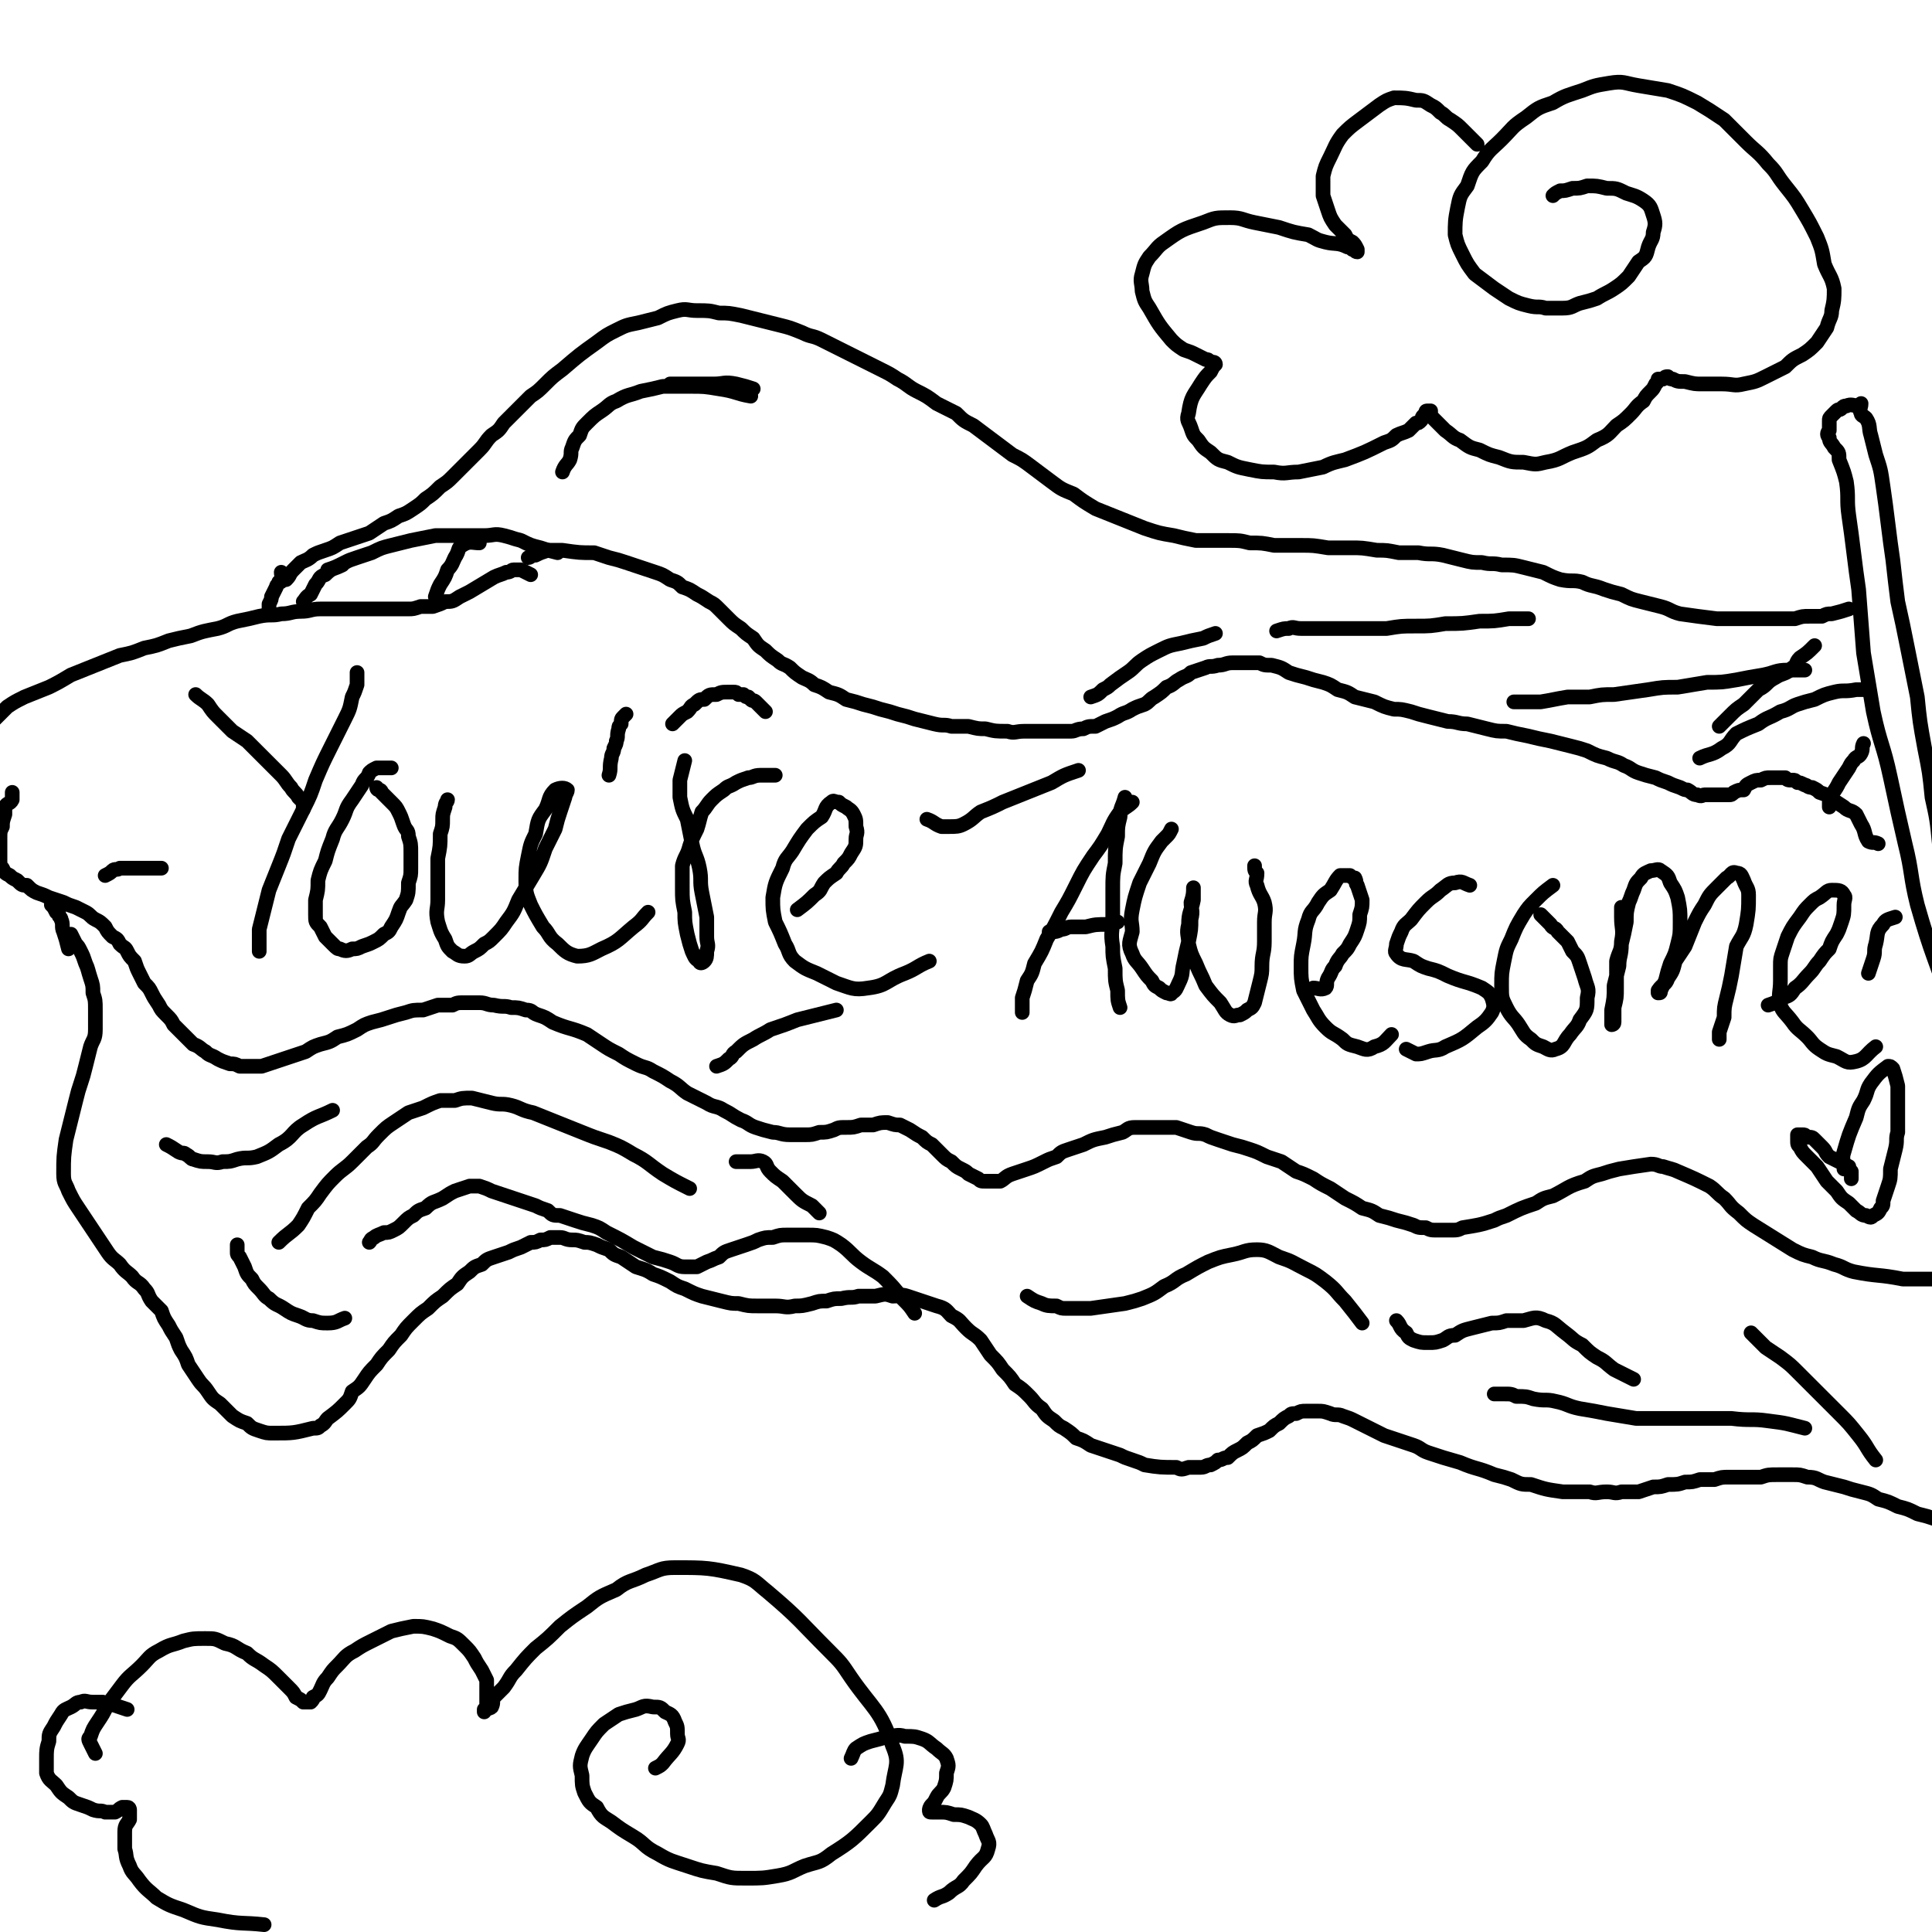
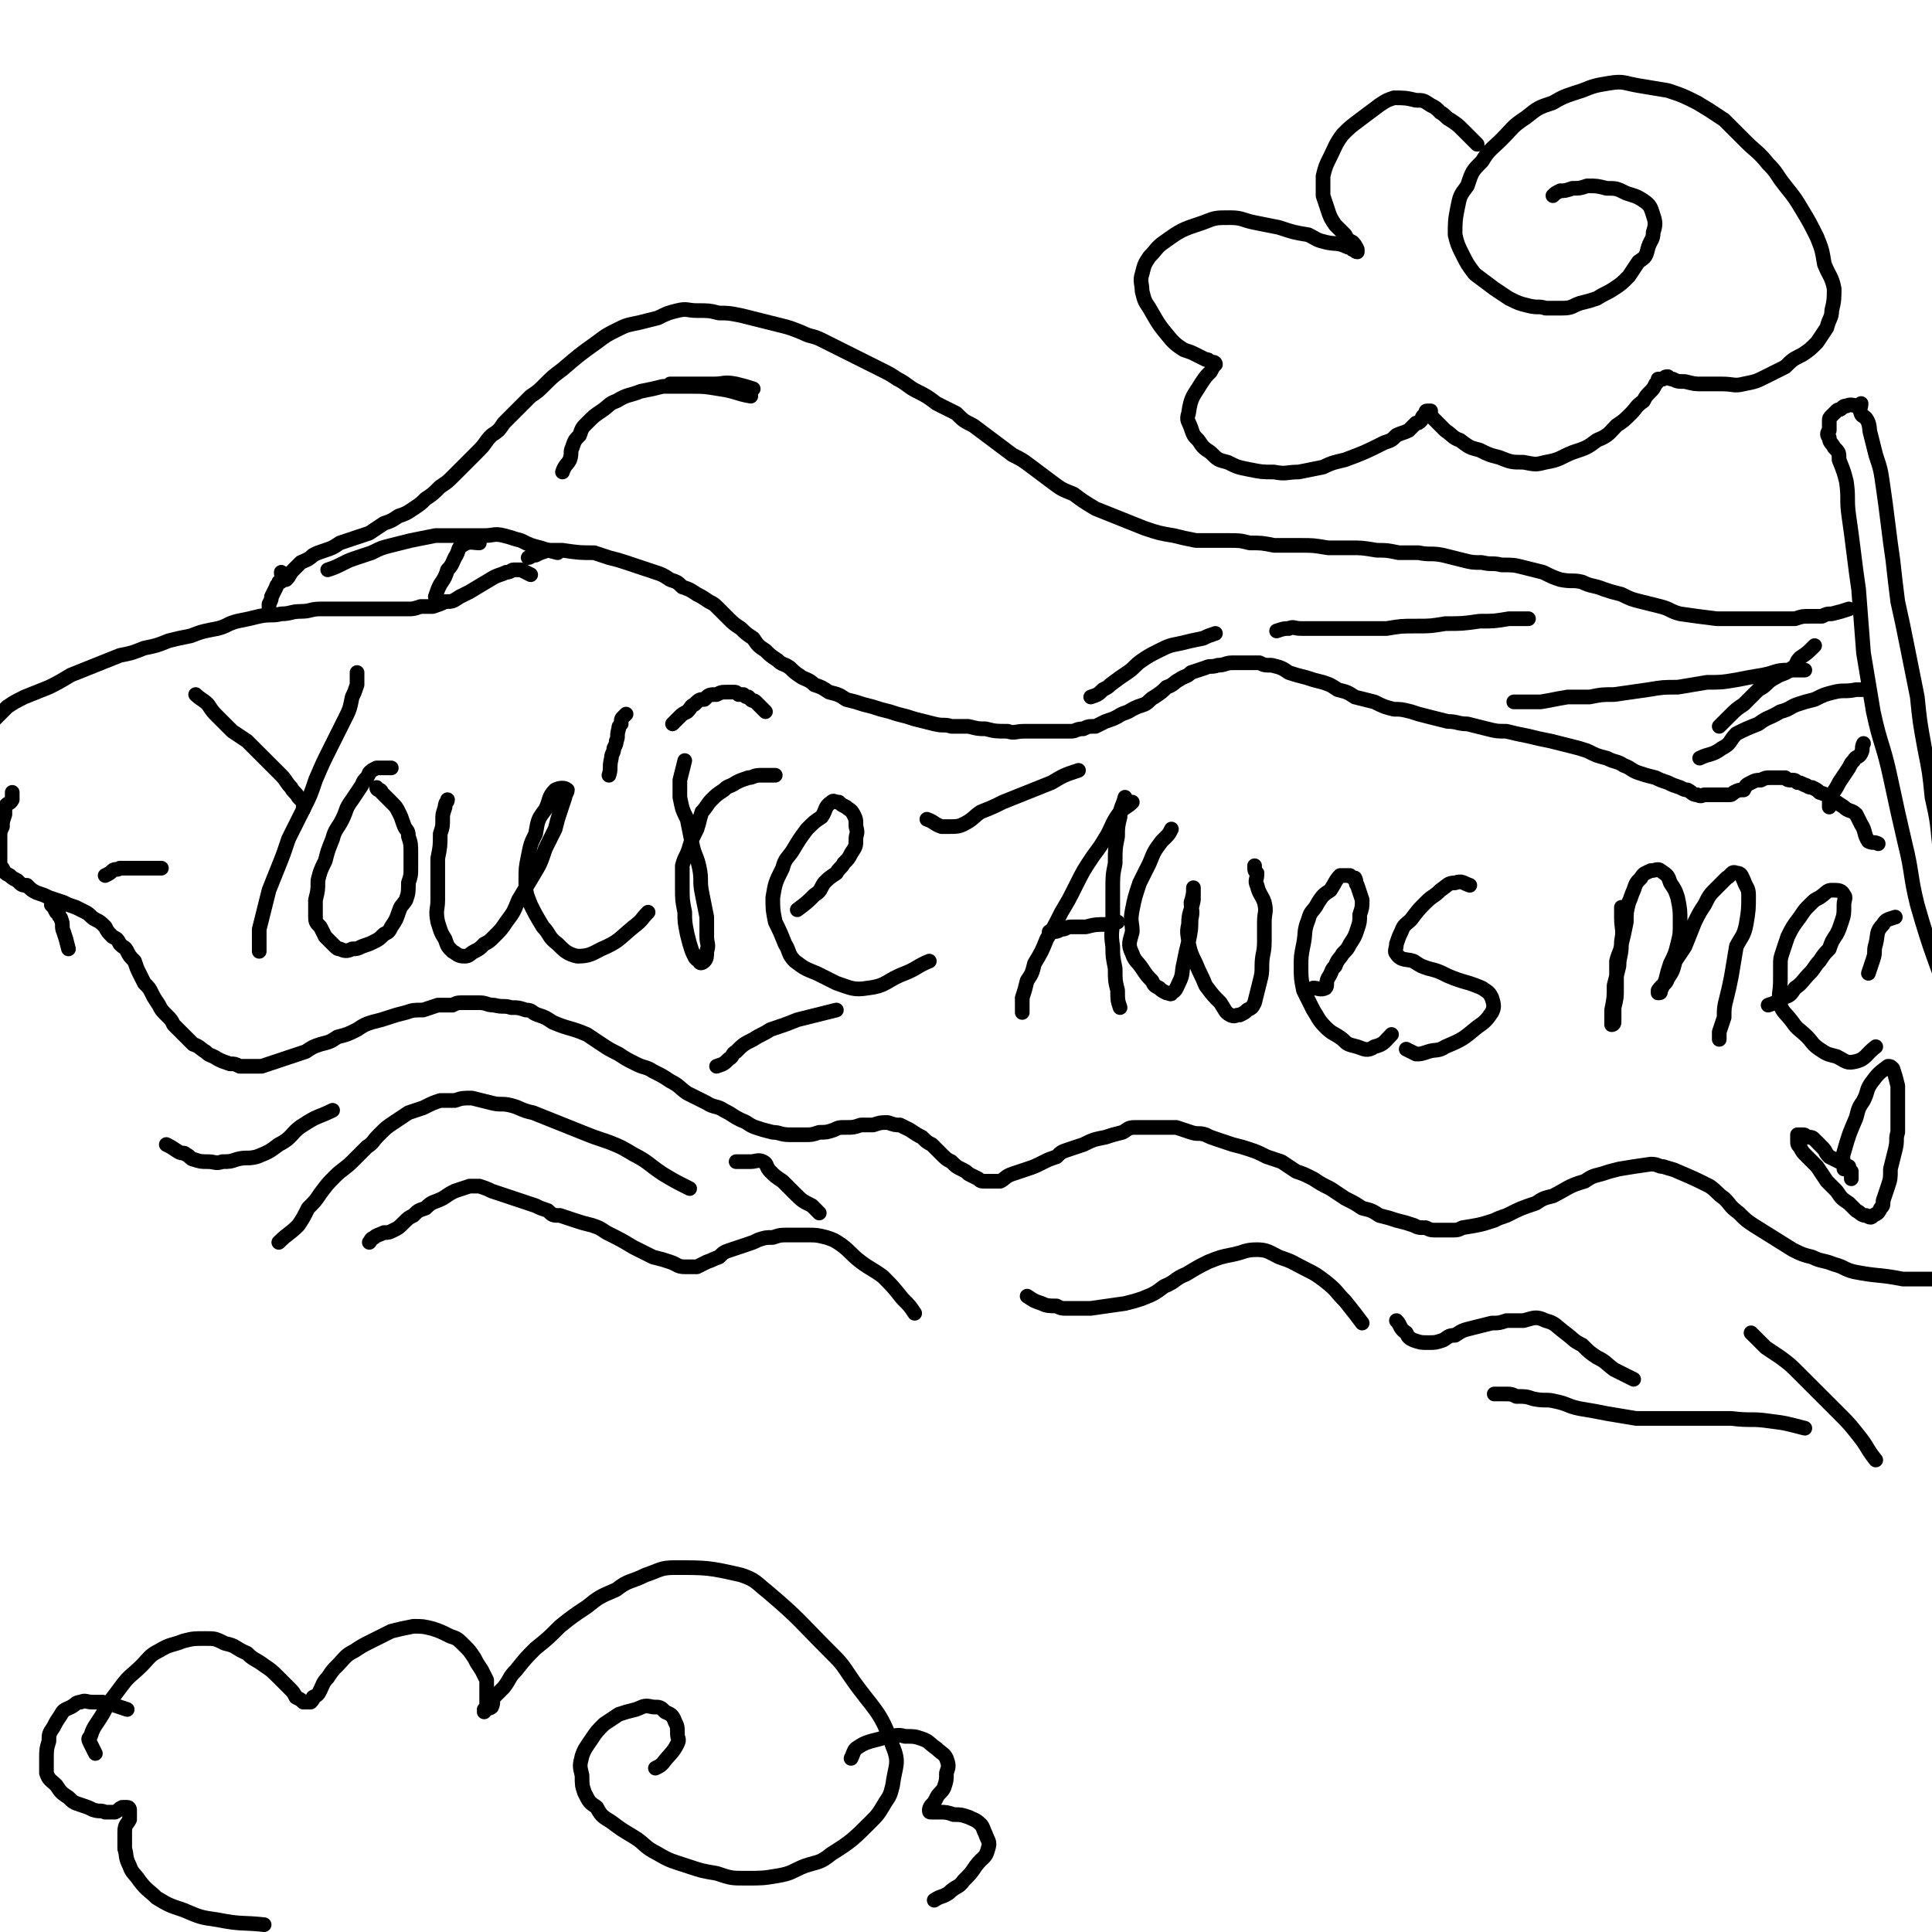
<svg xmlns="http://www.w3.org/2000/svg" viewBox="0 0 790 790" version="1.1">
  <g fill="none" stroke="#000000" stroke-width="6" stroke-linecap="round" stroke-linejoin="round">
    <path d="M761,165c0,0 0,0 0,0 0,2 -1,2 0,4 0,1 1,1 2,2 2,3 1,4 2,7 1,4 1,4 2,8 2,6 2,6 3,13 1,7 1,7 2,15 1,8 1,8 2,15 1,9 1,9 2,17 2,9 2,9 4,19 2,10 2,10 4,20 1,10 1,10 3,21 2,10 2,10 3,20 2,9 2,9 3,19 2,7 2,7 4,15 1,7 1,7 3,14 1,6 1,6 2,12 1,6 1,6 2,12 0,3 0,3 0,5 " />
    <path d="M760,166c0,0 0,0 0,0 -2,0 -3,-1 -5,0 -1,0 -1,0 -2,1 -1,1 -1,0 -2,1 -1,1 -1,1 -2,2 -1,1 -1,1 -1,2 0,2 0,2 0,4 -1,1 -1,2 0,3 0,2 1,2 2,4 2,2 2,2 2,5 2,5 2,5 3,9 1,7 0,7 1,14 1,7 1,7 2,15 1,8 1,8 2,15 1,13 1,13 2,26 2,12 2,12 4,24 3,14 4,13 7,27 3,14 3,14 6,27 3,12 2,13 5,25 6,21 7,21 14,42 3,11 4,11 8,22 " />
    <path d="M756,249c0,0 0,0 0,0 -3,1 -3,1 -7,2 -2,0 -2,0 -4,1 -3,0 -3,0 -5,0 -3,0 -3,0 -6,1 -8,0 -8,0 -15,0 -4,0 -4,0 -8,0 -5,0 -5,0 -9,0 -8,-1 -8,-1 -15,-2 -4,-1 -4,-2 -8,-3 -4,-1 -4,-1 -8,-2 -4,-1 -4,-1 -8,-3 -4,-1 -4,-1 -7,-2 -5,-2 -5,-1 -9,-3 -4,-1 -4,0 -9,-1 -3,-1 -3,-1 -7,-3 -4,-1 -4,-1 -8,-2 -4,-1 -4,-1 -9,-1 -4,-1 -4,0 -8,-1 -4,0 -4,0 -8,-1 -4,-1 -4,-1 -8,-2 -5,-1 -5,0 -10,-1 -4,0 -4,0 -8,0 -5,-1 -5,-1 -9,-1 -6,-1 -6,-1 -11,-1 -5,0 -5,0 -9,0 -6,-1 -6,-1 -11,-1 -6,0 -6,0 -11,0 -5,-1 -5,-1 -10,-1 -4,-1 -4,-1 -9,-1 -6,0 -6,0 -13,0 -5,-1 -5,-1 -9,-2 -6,-1 -6,-1 -12,-3 -5,-2 -5,-2 -10,-4 -5,-2 -5,-2 -10,-4 -5,-3 -5,-3 -9,-6 -5,-2 -5,-2 -9,-5 -4,-3 -4,-3 -8,-6 -4,-3 -4,-3 -8,-5 -4,-3 -4,-3 -8,-6 -4,-3 -4,-3 -8,-6 -4,-2 -4,-2 -7,-5 -4,-2 -4,-2 -8,-4 -4,-3 -4,-3 -8,-5 -4,-2 -4,-3 -8,-5 -3,-2 -3,-2 -7,-4 -4,-2 -4,-2 -8,-4 -4,-2 -4,-2 -8,-4 -4,-2 -4,-2 -8,-4 -4,-2 -4,-1 -8,-3 -5,-2 -5,-2 -9,-3 -4,-1 -4,-1 -8,-2 -4,-1 -4,-1 -8,-2 -5,-1 -5,-1 -9,-1 -4,-1 -4,-1 -9,-1 -4,0 -4,-1 -8,0 -4,1 -4,1 -8,3 -4,1 -4,1 -8,2 -5,1 -5,1 -9,3 -4,2 -4,2 -8,5 -7,5 -7,5 -14,11 -4,3 -4,3 -7,6 -3,3 -3,3 -6,5 -3,3 -3,3 -5,5 -3,3 -3,3 -6,6 -2,3 -2,3 -5,5 -3,3 -2,3 -5,6 -5,5 -5,5 -11,11 -2,2 -2,2 -5,4 -3,3 -3,3 -6,5 -2,2 -2,2 -5,4 -3,2 -3,2 -6,3 -3,2 -3,2 -6,3 -3,2 -3,2 -6,4 -3,1 -3,1 -6,2 -3,1 -3,1 -6,2 -3,2 -3,2 -6,3 -3,1 -3,1 -5,2 -2,2 -3,2 -5,3 -2,2 -2,2 -3,3 -2,2 -1,2 -3,4 " />
    <path d="M134,233c0,0 0,0 0,0 3,-1 3,-1 7,-3 2,-1 2,-1 5,-2 3,-1 3,-1 6,-2 4,-2 4,-2 8,-3 4,-1 4,-1 8,-2 5,-1 5,-1 10,-2 5,0 5,0 10,0 5,0 5,0 10,0 4,0 4,-1 8,0 4,1 3,1 7,2 4,2 4,2 8,3 3,1 3,1 7,2 " />
    <path d="M196,222c0,0 0,0 0,0 -3,0 -4,-1 -7,1 -2,1 -1,2 -3,5 -1,2 -1,3 -3,5 -1,3 -1,3 -3,6 -1,2 -1,2 -2,5 " />
    <path d="M768,345c0,0 0,0 0,0 -2,-1 -2,0 -4,-1 -2,-3 -1,-4 -3,-7 -1,-2 -1,-2 -2,-4 -2,-2 -3,-1 -5,-3 -3,-2 -3,-2 -5,-3 -2,-2 -2,-2 -5,-3 -1,-1 -1,-1 -3,-2 -2,0 -2,-1 -3,-1 -2,-1 -2,-1 -3,-1 -1,-1 -1,-1 -2,-1 -2,0 -2,0 -3,-1 -1,0 -1,0 -2,0 -1,0 -1,0 -2,0 -1,0 -1,0 -2,0 -2,0 -2,0 -4,1 -2,0 -2,0 -4,1 -2,1 -2,1 -3,3 -2,0 -2,0 -4,1 -1,1 -1,1 -2,1 -1,0 -2,0 -3,0 -1,0 -1,0 -3,0 -2,0 -2,0 -4,0 -1,0 -1,1 -3,0 -2,0 -2,-1 -4,-2 -1,0 -1,0 -3,-1 -3,-1 -3,-1 -5,-2 -3,-1 -3,-1 -5,-2 -4,-1 -4,-1 -7,-2 -3,-1 -3,-2 -6,-3 -3,-2 -3,-1 -7,-3 -4,-1 -4,-1 -8,-3 -3,-1 -3,-1 -7,-2 -4,-1 -4,-1 -8,-2 -5,-1 -5,-1 -9,-2 -5,-1 -5,-1 -9,-2 -4,0 -4,0 -8,-1 -4,-1 -4,-1 -8,-2 -4,0 -4,-1 -8,-1 -4,-1 -4,-1 -8,-2 -4,-1 -4,-1 -7,-2 -4,-1 -4,-1 -7,-1 -4,-1 -4,-1 -8,-3 -4,-1 -4,-1 -8,-2 -3,-2 -3,-2 -7,-3 -3,-2 -3,-2 -6,-3 -4,-1 -4,-1 -7,-2 -4,-1 -4,-1 -7,-2 -3,-2 -3,-2 -7,-3 -3,0 -3,0 -5,-1 -3,0 -3,0 -6,0 -3,0 -3,0 -5,0 -3,0 -3,1 -6,1 -3,1 -3,0 -5,1 -3,1 -3,1 -6,2 -2,2 -2,1 -5,3 -2,1 -2,2 -5,3 -2,2 -2,2 -5,4 -2,1 -2,2 -4,3 -3,1 -3,1 -5,2 -3,2 -3,1 -6,3 -2,1 -2,1 -5,2 -2,1 -2,1 -4,2 -3,0 -3,0 -5,1 -3,0 -3,1 -5,1 -4,0 -4,0 -7,0 -3,0 -3,0 -6,0 -3,0 -3,0 -6,0 -4,0 -4,1 -7,0 -5,0 -5,0 -9,-1 -3,0 -3,0 -7,-1 -3,0 -3,0 -7,0 -3,-1 -3,0 -7,-1 -4,-1 -4,-1 -8,-2 -3,-1 -3,-1 -7,-2 -3,-1 -3,-1 -7,-2 -3,-1 -3,-1 -7,-2 -3,-1 -3,-1 -7,-2 -3,-2 -3,-2 -7,-3 -3,-2 -3,-2 -6,-3 -2,-2 -3,-2 -5,-3 -3,-2 -3,-2 -5,-4 -3,-2 -3,-1 -5,-3 -3,-2 -3,-2 -5,-4 -3,-2 -3,-2 -5,-5 -3,-2 -3,-2 -5,-4 -3,-2 -3,-2 -5,-4 -2,-2 -2,-2 -4,-4 -2,-2 -2,-2 -4,-3 -3,-2 -3,-2 -5,-3 -3,-2 -3,-2 -6,-3 -2,-2 -2,-2 -5,-3 -3,-2 -3,-2 -6,-3 -3,-1 -3,-1 -6,-2 -3,-1 -3,-1 -6,-2 -3,-1 -3,-1 -7,-2 -3,-1 -3,-1 -6,-2 -6,0 -6,0 -13,-1 -3,0 -3,0 -6,0 -3,1 -3,1 -5,2 -2,0 -2,1 -3,1 " />
    <path d="M217,235c0,0 0,0 0,0 -2,-1 -2,-1 -4,-2 0,0 0,0 -1,0 -1,0 -1,0 -2,0 -1,0 -1,1 -3,1 -2,1 -3,1 -5,2 -5,3 -5,3 -10,6 -2,1 -2,1 -4,2 -3,2 -3,2 -6,2 -2,1 -2,1 -5,2 -3,0 -3,0 -5,0 -3,1 -3,1 -5,1 -3,0 -3,0 -5,0 -3,0 -3,0 -6,0 -3,0 -3,0 -6,0 -3,0 -3,0 -6,0 -3,0 -3,0 -6,0 -3,0 -3,0 -7,0 -4,0 -4,1 -8,1 -4,0 -4,1 -8,1 -4,1 -4,0 -9,1 -4,1 -4,1 -9,2 -4,1 -4,2 -8,3 -5,1 -6,1 -11,3 -5,1 -5,1 -9,2 -5,2 -5,2 -10,3 -5,2 -5,2 -10,3 -5,2 -5,2 -10,4 -5,2 -5,2 -10,4 -5,3 -5,3 -9,5 -5,2 -5,2 -10,4 -4,2 -4,2 -7,4 -3,3 -3,3 -6,6 -1,1 -1,1 -2,3 " />
    <path d="M5,324c0,0 0,0 0,0 0,1 0,2 0,3 -1,2 -2,1 -3,3 0,1 0,1 0,3 -1,3 -1,3 -1,5 -1,2 -1,2 -1,5 0,2 0,2 0,4 0,2 0,3 0,5 0,1 0,2 1,3 1,2 1,2 3,3 1,1 1,1 3,2 2,2 2,2 4,2 2,2 2,2 4,3 3,1 3,1 5,2 3,1 3,1 6,2 2,1 2,1 5,2 2,1 2,1 4,2 2,1 2,2 4,3 2,1 2,1 4,3 1,2 1,2 3,4 2,1 2,1 3,3 2,2 2,1 3,3 1,2 1,2 3,4 1,3 1,3 2,5 1,2 1,2 2,4 2,2 2,2 3,4 1,2 1,2 3,5 1,2 1,2 3,4 2,2 2,2 3,4 2,2 2,2 4,4 2,2 2,2 4,4 3,1 3,2 5,3 2,2 2,1 5,3 2,1 2,1 5,2 2,0 2,0 4,1 2,0 2,0 4,0 3,0 3,0 5,0 3,-1 3,-1 6,-2 3,-1 3,-1 6,-2 3,-1 3,-1 6,-2 3,-2 3,-2 6,-3 4,-1 4,-1 7,-3 4,-1 4,-1 8,-3 3,-2 3,-2 6,-3 4,-1 4,-1 7,-2 3,-1 3,-1 7,-2 3,-1 3,-1 7,-1 3,-1 3,-1 6,-2 3,0 3,0 6,0 2,-1 2,-1 5,-1 3,0 3,0 6,0 3,0 3,1 6,1 4,1 4,0 7,1 3,0 3,0 6,1 3,0 2,1 5,2 3,1 3,1 6,3 7,3 7,2 14,5 3,2 3,2 6,4 3,2 3,2 7,4 3,2 3,2 7,4 4,2 4,1 7,3 4,2 4,2 7,4 4,2 4,3 7,5 4,2 4,2 8,4 3,2 4,1 7,3 4,2 3,2 7,4 3,1 3,2 6,3 3,1 3,1 7,2 3,0 3,1 7,1 3,0 3,0 6,0 3,0 3,0 6,-1 3,0 3,0 6,-1 2,-1 2,-1 5,-1 3,0 3,0 6,-1 3,0 3,0 5,0 3,-1 3,-1 6,-1 3,1 3,1 5,1 2,1 2,1 4,2 3,2 3,2 5,3 2,2 2,2 4,3 2,2 2,2 4,4 2,2 2,2 4,3 2,2 2,2 4,3 2,1 2,1 3,2 2,1 2,1 4,2 1,1 1,1 3,1 1,0 1,0 3,0 1,0 1,0 3,0 2,-1 2,-2 5,-3 3,-1 3,-1 6,-2 3,-1 3,-1 7,-3 2,-1 2,-1 5,-2 2,-2 2,-2 5,-3 3,-1 3,-1 6,-2 4,-2 4,-2 9,-3 3,-1 3,-1 7,-2 2,-1 2,-2 5,-2 2,0 3,0 5,0 3,0 3,0 6,0 3,0 3,0 6,0 3,1 3,1 6,2 3,1 3,0 6,1 2,1 2,1 5,2 3,1 3,1 6,2 4,1 4,1 7,2 3,1 3,1 7,3 3,1 3,1 6,2 3,2 3,2 6,4 3,1 3,1 7,3 3,2 3,2 7,4 3,2 3,2 6,4 4,2 4,2 7,4 4,1 4,1 7,3 4,1 4,1 7,2 4,1 4,1 7,2 2,1 2,1 5,1 2,1 2,1 5,1 2,0 2,0 5,0 3,0 3,0 5,-1 6,-1 7,-1 13,-3 2,-1 2,-1 5,-2 6,-3 6,-3 12,-5 3,-2 3,-2 7,-3 6,-3 6,-4 13,-6 3,-2 3,-2 7,-3 3,-1 3,-1 7,-2 6,-1 6,-1 13,-2 3,0 3,1 5,1 3,1 4,1 6,2 7,3 7,3 13,6 3,2 3,3 6,5 3,3 2,3 6,6 3,3 3,3 6,5 8,5 8,5 16,10 4,2 4,2 8,3 4,2 4,1 9,3 4,1 4,2 8,3 10,2 10,1 20,3 5,0 5,0 10,0 5,0 5,0 10,0 4,0 4,0 8,-1 " />
-     <path d="M29,382c0,0 0,0 0,0 1,2 1,2 2,4 1,1 1,1 2,3 1,2 1,2 2,5 1,2 1,3 2,6 1,3 1,3 1,6 1,3 1,3 1,7 0,4 0,4 0,8 0,4 -1,4 -2,7 -1,4 -1,4 -2,8 -1,4 -1,4 -2,7 -1,3 -1,3 -2,7 -1,4 -1,4 -2,8 -1,4 -1,4 -2,8 -1,7 -1,7 -1,14 0,4 1,4 2,7 2,4 2,4 4,7 2,3 2,3 4,6 2,3 2,3 4,6 2,3 2,3 4,6 2,3 3,3 5,5 2,3 3,3 5,5 2,3 3,2 5,5 2,2 1,2 3,5 2,2 2,2 4,4 1,3 1,3 3,6 1,2 1,2 3,5 1,3 1,3 2,5 2,3 2,3 3,6 2,3 2,3 4,6 2,3 2,2 4,5 2,3 2,3 5,5 3,3 3,3 5,5 3,2 3,2 6,3 2,2 2,2 5,3 3,1 3,1 6,1 8,0 8,0 16,-2 2,0 2,0 3,-1 2,-1 2,-2 3,-3 4,-3 4,-3 7,-6 2,-2 2,-2 3,-5 3,-2 3,-2 5,-5 2,-3 2,-3 5,-6 2,-3 2,-3 5,-6 2,-3 2,-3 5,-6 2,-3 2,-3 5,-6 3,-3 3,-3 6,-5 3,-3 3,-3 6,-5 3,-3 3,-3 6,-5 2,-3 2,-3 5,-5 2,-2 2,-2 5,-3 2,-2 2,-2 5,-3 3,-1 3,-1 6,-2 2,-1 2,-1 5,-2 2,-1 2,-1 4,-2 2,0 2,0 4,-1 2,0 2,0 4,-1 2,0 2,0 4,0 2,0 2,1 5,1 2,0 2,0 5,1 2,0 2,0 5,1 2,1 2,1 5,2 2,2 2,2 5,3 3,2 3,2 6,4 3,1 4,1 7,3 3,1 3,1 7,3 3,2 3,2 6,3 4,2 4,2 7,3 4,1 4,1 8,2 4,1 4,1 7,1 4,1 4,1 8,1 3,0 3,0 7,0 4,0 4,1 8,0 3,0 3,0 7,-1 3,-1 3,-1 6,-1 3,-1 3,-1 6,-1 4,-1 4,0 7,-1 4,0 4,0 7,0 4,-1 4,-1 7,0 3,0 3,-1 6,0 6,2 6,2 12,4 4,1 4,2 6,4 4,2 3,2 6,5 3,3 3,2 6,5 2,3 2,3 4,6 3,3 3,3 5,6 3,3 3,3 5,6 3,2 3,2 6,5 2,2 2,3 5,5 2,3 2,3 5,5 2,2 2,2 4,3 3,2 3,2 5,4 3,1 3,1 6,3 3,1 3,1 6,2 3,1 3,1 6,2 2,1 2,1 5,2 3,1 3,1 5,2 6,1 7,1 13,1 2,1 2,1 5,0 2,0 2,0 5,0 2,0 2,-1 4,-1 2,-1 2,-1 3,-2 2,0 2,-1 4,-1 2,-2 2,-2 4,-3 2,-1 2,-1 4,-3 2,-1 2,-1 4,-3 3,-1 3,-1 5,-2 2,-2 2,-2 4,-3 2,-2 2,-2 4,-3 1,-1 1,-1 3,-1 2,-1 2,-1 4,-1 2,0 2,0 5,0 2,0 2,0 5,1 2,1 3,0 5,1 3,1 3,1 5,2 6,3 6,3 12,6 3,1 3,1 6,2 3,1 3,1 6,2 3,1 3,2 6,3 6,2 6,2 13,4 7,3 7,2 14,5 4,1 4,1 7,2 4,2 4,2 8,2 6,2 6,2 13,3 3,0 3,0 6,0 2,0 2,0 5,0 3,1 3,0 7,0 3,0 3,1 6,0 4,0 4,0 7,0 3,-1 3,-1 6,-2 3,0 3,0 6,-1 4,0 4,0 7,-1 3,0 3,0 6,-1 3,0 3,0 6,0 3,-1 3,-1 6,-1 3,0 3,0 6,0 3,0 3,0 7,0 3,-1 3,-1 7,-1 3,0 3,0 6,0 3,0 3,0 6,1 4,0 4,1 7,2 4,1 4,1 8,2 3,1 3,1 7,2 4,1 4,1 7,3 4,1 4,1 8,3 4,1 4,1 8,3 4,1 4,1 7,2 7,3 7,3 14,6 8,3 8,4 16,7 3,1 3,0 5,1 " />
-     <path d="M97,509c0,0 0,0 0,0 0,2 0,2 0,3 0,1 0,1 1,2 1,2 1,2 2,4 1,3 1,3 3,5 1,2 1,2 3,4 2,2 2,3 4,4 3,3 3,2 6,4 3,2 3,2 6,3 3,1 3,2 6,2 3,1 3,1 6,1 4,0 4,-1 7,-2 " />
    <path d="M114,508c0,0 0,0 0,0 4,-4 4,-3 8,-7 2,-3 2,-3 4,-7 3,-3 3,-3 5,-6 3,-4 3,-4 6,-7 3,-3 4,-3 7,-6 3,-3 3,-3 6,-6 3,-2 2,-2 5,-5 3,-3 3,-3 6,-5 3,-2 3,-2 6,-4 3,-1 3,-1 6,-2 4,-2 4,-2 7,-3 3,0 3,0 6,0 3,-1 3,-1 7,-1 4,1 4,1 8,2 4,1 4,0 8,1 4,1 4,2 9,3 5,2 5,2 10,4 5,2 5,2 10,4 5,2 5,2 11,4 5,2 5,2 10,5 6,3 6,4 12,8 5,3 5,3 11,6 " />
    <path d="M151,508c0,0 0,0 0,0 1,-1 0,-1 2,-2 1,-1 2,-1 4,-2 2,0 2,0 4,-1 2,-1 2,-1 4,-3 2,-2 2,-2 4,-3 2,-2 2,-2 5,-3 3,-3 3,-2 7,-4 3,-2 3,-2 5,-3 3,-1 3,-1 6,-2 2,0 2,0 4,0 3,1 3,1 5,2 3,1 3,1 6,2 3,1 3,1 6,2 3,1 3,1 6,2 2,1 2,1 5,2 2,2 2,2 5,2 3,1 3,1 6,2 3,1 3,1 7,2 3,1 3,1 6,3 6,3 6,3 11,6 4,2 4,2 8,4 4,1 4,1 7,2 3,1 3,2 6,2 2,0 3,0 5,0 2,-1 2,-1 4,-2 3,-1 2,-1 5,-2 2,-2 2,-2 5,-3 3,-1 3,-1 6,-2 3,-1 3,-1 5,-2 3,-1 3,-1 6,-1 3,-1 3,-1 6,-1 4,0 4,0 8,0 4,0 4,0 8,1 3,1 3,1 6,3 4,3 4,4 8,7 4,3 5,3 9,6 4,4 4,4 8,9 3,3 3,3 5,6 " />
    <path d="M420,530c0,0 0,0 0,0 3,2 3,2 6,3 2,1 3,1 6,1 2,1 2,1 4,1 3,0 3,0 5,0 3,0 3,0 5,0 7,-1 7,-1 14,-2 4,-1 4,-1 7,-2 5,-2 5,-2 9,-5 5,-2 4,-3 9,-5 5,-3 5,-3 9,-5 5,-2 5,-2 10,-3 5,-1 5,-2 10,-2 4,0 5,1 9,3 6,2 5,2 11,5 4,2 4,2 8,5 5,4 4,4 8,8 4,5 4,5 7,9 " />
    <path d="M571,540c0,0 0,0 0,0 2,2 1,3 4,5 1,2 1,2 3,3 3,1 3,1 6,1 3,0 3,0 6,-1 2,-1 2,-2 5,-2 3,-2 3,-2 7,-3 4,-1 4,-1 8,-2 3,0 3,0 6,-1 4,0 4,0 7,0 4,-1 5,-2 9,0 4,1 4,2 8,5 4,3 3,3 7,5 3,3 3,3 6,5 4,2 3,2 7,5 4,2 4,2 8,4 " />
    <path d="M611,570c0,0 0,0 0,0 2,0 2,0 4,0 3,0 3,0 5,1 4,0 4,0 7,1 5,1 5,0 9,1 5,1 5,2 10,3 6,1 6,1 11,2 6,1 6,1 12,2 6,0 6,0 12,0 7,0 7,0 14,0 7,0 7,0 13,0 8,1 8,0 15,1 8,1 7,1 15,3 " />
    <path d="M230,193c0,0 0,0 0,0 1,-3 2,-3 3,-5 1,-3 0,-3 1,-5 1,-3 1,-3 3,-5 1,-3 1,-3 3,-5 3,-3 3,-3 6,-5 3,-2 3,-3 6,-4 5,-3 5,-2 10,-4 5,-1 5,-1 9,-2 6,0 6,0 11,0 6,0 6,0 12,1 7,1 7,2 13,3 " />
    <path d="M522,258c0,0 0,0 0,0 3,-1 3,-1 5,-1 2,-1 2,0 5,0 2,0 2,0 5,0 4,0 4,0 9,0 4,0 4,0 9,0 6,0 6,0 12,0 6,-1 6,-1 12,-1 6,0 6,0 12,-1 7,0 7,0 14,-1 6,0 6,0 12,-1 4,0 4,0 8,0 " />
    <path d="M619,287c0,0 0,0 0,0 3,0 3,0 7,0 2,0 2,0 4,0 6,-1 5,-1 11,-2 5,0 5,0 9,0 5,-1 5,-1 10,-1 7,-1 7,-1 14,-2 6,-1 6,-1 12,-1 6,-1 6,-1 12,-2 6,0 6,0 12,-1 5,-1 5,-1 11,-2 5,-1 5,-2 10,-2 3,0 3,0 7,0 " />
    <path d="M695,310c0,0 0,0 0,0 4,-2 5,-1 9,-4 4,-2 3,-3 6,-6 4,-2 4,-2 9,-4 4,-3 4,-2 9,-5 4,-1 4,-2 7,-3 3,-1 3,-1 7,-2 4,-2 4,-2 8,-3 4,-1 4,0 9,-1 2,0 2,0 4,0 " />
    <path d="M762,304c0,0 0,0 0,0 -1,2 0,2 -1,4 -1,2 -2,1 -3,3 -1,1 -1,1 -2,3 -2,3 -2,3 -4,6 -1,2 -1,2 -3,5 -1,1 0,1 -1,3 0,1 0,1 0,2 " />
    <path d="M742,264c0,0 0,0 0,0 -3,3 -3,3 -6,5 -2,2 -1,3 -3,4 -3,3 -4,2 -7,4 -4,2 -3,3 -7,5 -3,3 -3,3 -6,6 -3,2 -3,2 -6,5 -2,2 -2,2 -4,4 " />
    <path d="M115,234c0,0 0,0 0,0 0,2 1,2 0,3 0,1 0,1 -1,1 0,1 -1,1 -1,2 -1,2 -1,2 -2,4 0,1 0,1 -1,3 0,1 0,1 0,3 " />
-     <path d="M140,231c0,0 0,0 0,0 -4,2 -4,1 -7,4 -3,1 -2,2 -4,4 -1,2 -1,2 -2,4 -2,1 -2,2 -3,3 " />
    <path d="M21,370c0,0 0,0 0,0 1,1 1,1 2,3 1,0 1,0 1,1 0,1 1,1 1,2 1,2 0,3 1,5 1,3 1,3 2,7 " />
    <path d="M80,284c0,0 0,0 0,0 2,2 3,2 5,4 2,3 2,3 4,5 3,3 3,3 6,6 3,2 3,2 6,4 2,2 2,2 5,5 2,2 2,2 5,5 2,2 2,2 4,4 2,2 2,3 4,5 1,2 2,2 3,4 1,1 1,1 2,2 0,1 0,1 0,3 " />
    <path d="M146,275c0,0 0,0 0,0 0,2 0,2 0,5 -1,3 -1,3 -2,5 -1,5 -1,5 -3,9 -3,6 -3,6 -6,12 -3,6 -3,6 -6,13 -2,6 -2,6 -5,12 -3,6 -3,6 -6,12 -2,6 -2,6 -4,11 -2,5 -2,5 -4,10 -1,4 -1,4 -2,8 -1,4 -1,4 -2,8 0,3 0,3 0,6 0,2 0,2 0,3 " />
    <path d="M160,314c0,0 0,0 0,0 -2,0 -2,0 -5,0 0,0 -1,0 -1,0 -2,1 -2,1 -3,2 -1,3 -2,2 -3,5 -2,3 -2,3 -4,6 -3,4 -2,4 -4,8 -2,4 -3,4 -4,8 -2,5 -2,5 -3,9 -2,4 -2,4 -3,8 0,4 0,4 -1,8 0,3 0,3 0,6 0,3 0,3 2,5 1,2 1,2 2,4 2,2 2,2 3,3 2,2 2,2 3,2 2,1 3,1 5,0 2,0 2,0 4,-1 3,-1 3,-1 5,-2 2,-1 2,-1 4,-3 2,-1 2,-1 3,-3 2,-3 2,-3 3,-6 1,-3 1,-2 3,-5 1,-3 1,-3 1,-7 1,-3 1,-3 1,-6 0,-3 0,-3 0,-6 0,-4 0,-4 -1,-7 0,-3 -1,-2 -2,-5 -1,-3 -1,-3 -2,-5 -1,-2 -1,-2 -3,-4 -1,-1 -1,-1 -2,-2 -1,-1 -1,-1 -2,-2 0,-1 -1,-1 -1,-1 -1,0 -1,-1 -1,-1 " />
    <path d="M183,327c0,0 0,0 0,0 0,1 -1,1 -1,3 -1,3 -1,3 -1,5 0,3 0,3 -1,6 0,5 0,5 -1,10 0,4 0,4 0,7 0,5 0,5 0,10 0,4 -1,4 0,9 1,3 1,4 3,7 1,3 1,3 3,5 2,1 2,2 5,2 2,0 2,-1 4,-2 2,-1 2,-1 4,-3 2,-1 2,-1 4,-3 3,-3 3,-3 5,-6 3,-4 3,-4 5,-9 3,-5 3,-5 6,-10 3,-5 3,-5 5,-11 2,-4 2,-4 4,-8 1,-4 1,-4 2,-7 1,-3 1,-3 2,-6 0,-1 1,-2 1,-3 -1,-1 -3,-1 -5,0 -3,3 -2,4 -4,8 -3,4 -3,4 -4,10 -2,4 -2,4 -3,9 -1,5 -1,5 -1,10 0,5 0,5 2,10 2,4 2,4 5,9 3,3 2,4 6,7 3,3 4,4 8,5 5,0 6,-1 10,-3 7,-3 7,-4 13,-9 4,-3 3,-3 6,-6 " />
    <path d="M249,317c0,0 0,0 0,0 1,-3 0,-3 1,-7 0,-2 1,-2 1,-4 1,-2 1,-2 1,-3 1,-2 0,-2 1,-5 0,-1 0,-1 1,-2 0,-2 0,-2 1,-3 0,0 0,0 1,-1 " />
    <path d="M280,311c0,0 0,0 0,0 -1,4 -1,4 -2,8 0,3 0,3 0,7 1,5 1,5 3,9 1,5 1,5 2,10 1,5 2,5 3,10 1,5 0,5 1,10 1,5 1,5 2,10 0,4 0,4 0,8 0,3 1,3 0,6 0,2 0,3 -1,4 -1,1 -2,1 -2,0 -2,-1 -2,-2 -3,-4 -1,-3 -1,-3 -2,-7 -1,-5 -1,-5 -1,-9 -1,-5 -1,-5 -1,-10 0,-4 0,-4 0,-9 1,-4 2,-4 3,-8 1,-3 1,-3 3,-7 1,-3 1,-4 2,-7 2,-2 2,-3 4,-5 2,-2 2,-2 5,-4 2,-2 2,-1 5,-3 2,-1 2,-1 5,-2 2,0 2,-1 5,-1 2,0 2,0 4,0 1,0 1,0 2,0 " />
    <path d="M326,372c0,0 0,0 0,0 4,-3 4,-3 7,-6 3,-2 2,-2 4,-5 2,-2 2,-2 5,-4 1,-2 2,-2 3,-4 2,-2 2,-2 3,-4 2,-3 2,-3 2,-6 0,-2 1,-2 0,-5 0,-3 0,-3 -1,-5 -1,-2 -2,-2 -3,-3 -2,-1 -2,-1 -3,-2 -2,0 -2,-1 -3,0 -3,2 -2,3 -4,6 -3,2 -3,2 -6,5 -3,4 -3,4 -6,9 -2,3 -3,3 -4,7 -3,6 -3,6 -4,12 0,5 0,5 1,10 2,4 2,4 4,9 2,3 1,4 4,7 4,3 4,3 9,5 4,2 4,2 8,4 6,2 7,3 13,2 8,-1 7,-3 15,-6 5,-2 5,-3 10,-5 " />
    <path d="M463,328c0,0 0,0 0,0 -2,2 -3,2 -5,4 -3,4 -3,5 -5,9 -3,5 -3,5 -6,9 -4,6 -4,6 -7,12 -3,6 -3,6 -6,11 -3,6 -3,6 -6,11 -2,5 -2,5 -5,10 -1,4 -1,4 -3,7 -1,4 -1,4 -2,7 0,3 0,3 0,6 " />
    <path d="M460,326c0,0 0,0 0,0 -1,4 -2,4 -2,8 -1,4 -1,4 -1,8 -1,5 -1,5 -1,11 -1,5 -1,5 -1,11 0,5 0,5 0,11 0,6 -1,6 0,12 0,4 0,4 1,9 0,5 0,5 1,9 0,4 0,4 1,7 " />
    <path d="M429,381c0,0 0,0 0,0 3,0 3,0 5,-1 2,0 2,-1 4,-1 3,0 3,0 6,0 4,-1 4,-1 9,-1 2,0 2,-1 4,-1 " />
    <path d="M479,339c0,0 0,0 0,0 -1,2 -1,2 -2,3 -1,1 -1,1 -2,2 -3,4 -3,4 -5,9 -2,4 -2,4 -4,8 -2,6 -2,6 -3,11 -1,5 0,5 0,9 -1,4 -2,5 0,9 1,3 2,3 4,6 2,3 2,3 4,5 1,2 1,2 3,3 1,1 1,1 3,2 1,0 2,1 2,0 2,-1 2,-2 3,-4 2,-4 1,-4 2,-8 1,-5 1,-5 2,-9 1,-5 1,-5 1,-9 1,-4 0,-4 0,-7 1,-3 1,-4 1,-6 0,0 0,1 0,1 0,2 0,2 0,4 -1,5 -2,5 -2,10 -1,4 0,4 0,8 1,4 1,4 3,8 2,5 2,4 4,9 3,4 3,4 6,7 2,3 2,4 4,5 2,1 2,0 4,0 2,-1 2,-1 3,-2 2,-1 2,-1 3,-3 1,-4 1,-4 2,-8 1,-4 1,-4 1,-7 0,-5 1,-5 1,-10 0,-4 0,-4 0,-8 0,-4 1,-4 0,-8 -1,-3 -2,-3 -3,-7 -1,-2 0,-2 0,-5 -1,-1 -1,-1 -1,-3 " />
    <path d="M537,404c0,0 0,0 0,0 2,0 3,1 5,0 1,-1 0,-2 1,-4 2,-3 1,-3 3,-5 1,-3 2,-3 3,-5 2,-2 2,-2 3,-4 2,-3 2,-3 3,-6 1,-3 1,-3 1,-6 1,-3 1,-3 1,-6 -1,-3 -1,-3 -2,-6 -1,-1 0,-1 -1,-3 -1,0 -1,0 -2,-1 -2,0 -2,0 -4,0 -2,2 -2,3 -4,6 -3,2 -3,2 -5,5 -2,4 -3,3 -4,7 -2,5 -1,5 -2,10 -1,5 -1,5 -1,9 0,5 0,5 1,10 2,4 2,4 4,8 2,3 2,4 5,7 3,3 3,2 7,5 2,2 2,2 6,3 3,1 4,2 7,0 4,-1 4,-2 7,-5 " />
    <path d="M601,362c0,0 0,0 0,0 -3,-1 -3,-2 -6,-1 -3,0 -3,1 -6,3 -3,3 -3,2 -6,5 -3,3 -3,3 -6,7 -2,2 -3,2 -4,5 -1,2 -1,2 -2,5 0,2 -1,3 0,4 2,3 4,2 7,3 3,2 3,2 6,3 4,1 4,1 8,3 7,3 7,2 14,5 3,2 3,2 4,4 1,3 1,4 0,6 -2,3 -3,4 -6,6 -6,5 -6,5 -13,8 -3,2 -4,1 -7,2 -3,1 -3,1 -5,1 -2,-1 -2,-1 -4,-2 " />
-     <path d="M635,362c0,0 0,0 0,0 -4,3 -4,3 -7,6 -3,3 -3,3 -5,6 -3,5 -3,5 -5,10 -2,4 -2,4 -3,9 -1,5 -1,5 -1,10 0,5 0,5 2,9 2,4 3,4 5,7 2,3 2,4 5,6 2,2 2,2 5,3 2,1 3,2 5,1 4,-1 3,-3 6,-6 2,-3 3,-3 4,-6 3,-4 3,-4 3,-9 1,-4 0,-4 -1,-8 -1,-3 -1,-3 -2,-6 -1,-3 -1,-3 -3,-5 -1,-2 -1,-2 -2,-4 -2,-2 -2,-2 -4,-4 -1,-2 -2,-1 -3,-3 -2,-2 -2,-2 -4,-4 " />
    <path d="M663,371c0,0 0,0 0,0 0,2 0,2 0,4 0,5 1,5 0,10 0,4 -1,4 -2,8 0,5 0,5 0,11 0,4 0,4 -1,8 0,3 0,3 0,6 0,1 -1,1 -1,1 0,-1 0,-1 0,-2 0,-2 0,-2 0,-4 1,-5 1,-5 1,-10 1,-4 1,-4 2,-8 0,-4 1,-4 1,-9 1,-4 1,-4 2,-9 0,-4 0,-4 1,-8 1,-2 1,-3 2,-5 1,-3 1,-3 3,-5 1,-2 2,-2 4,-3 2,0 3,-1 4,0 3,2 3,2 4,5 2,3 2,3 3,6 1,5 1,5 1,10 0,5 0,5 -1,9 -1,4 -1,4 -3,8 -1,3 -1,3 -2,7 -1,2 -1,2 -2,4 0,1 0,1 -1,1 0,0 0,0 0,-1 2,-3 3,-2 4,-5 2,-3 2,-3 3,-7 2,-3 2,-3 4,-6 2,-5 2,-5 4,-10 2,-4 2,-4 4,-7 2,-4 2,-4 5,-7 2,-2 2,-2 4,-4 2,-1 2,-3 4,-2 2,0 2,1 3,3 1,3 2,3 2,6 0,6 0,6 -1,12 -1,5 -2,5 -4,9 -1,6 -1,6 -2,12 -1,5 -1,5 -2,9 -1,4 -1,4 -1,8 -1,3 -1,3 -2,6 0,2 0,2 0,3 " />
    <path d="M723,411c0,0 0,0 0,0 3,-1 3,-1 6,-3 3,-1 3,-1 5,-4 3,-2 3,-3 6,-6 2,-2 2,-3 4,-5 2,-3 2,-3 4,-5 1,-3 1,-3 3,-6 1,-2 1,-2 2,-5 1,-3 1,-3 1,-7 0,-2 1,-3 0,-4 -1,-2 -2,-2 -5,-2 -2,0 -2,1 -5,3 -2,1 -2,1 -4,3 -2,2 -2,2 -4,5 -3,4 -3,4 -5,8 -1,3 -1,3 -2,6 -1,3 -1,3 -1,6 0,3 0,3 0,6 0,5 -1,5 0,10 1,3 2,3 5,7 2,3 3,3 6,6 2,2 2,3 5,5 3,2 3,2 7,3 4,2 4,3 8,2 4,-1 4,-3 8,-6 " />
    <path d="M757,482c0,0 0,0 0,0 0,-2 0,-2 0,-3 -1,-1 -1,-2 -1,-2 -2,-1 -2,-1 -4,-2 -2,-1 -2,-1 -4,-2 -2,-2 -1,-2 -3,-4 -1,-1 -1,-1 -3,-3 -1,-1 -1,-1 -3,-1 -1,-1 -1,-1 -2,-1 -1,0 -1,0 -2,0 0,1 0,1 0,2 0,2 0,2 1,3 1,2 1,2 3,4 2,2 2,2 4,4 2,3 2,3 4,6 2,2 2,2 4,4 2,3 2,3 5,5 1,1 1,1 3,3 2,1 2,2 4,2 2,1 2,1 3,0 2,-1 2,-1 3,-3 1,-1 1,-1 1,-3 1,-3 1,-3 2,-6 1,-3 1,-3 1,-7 1,-4 1,-4 2,-8 1,-4 0,-4 1,-7 0,-7 0,-7 0,-14 0,-2 0,-2 0,-5 -1,-4 -1,-4 -2,-7 -1,-1 -1,-1 -2,-1 -4,3 -4,3 -7,7 -2,3 -1,3 -3,7 -2,3 -2,3 -3,7 -3,7 -3,7 -5,14 -1,3 0,3 0,7 " />
    <path d="M39,717c0,0 0,0 0,0 -1,-2 -1,-2 -2,-4 -1,-2 -1,-2 0,-3 1,-3 1,-3 3,-6 2,-3 2,-3 4,-7 3,-4 3,-4 6,-8 3,-4 4,-4 8,-8 3,-3 3,-4 7,-6 5,-3 5,-2 10,-4 4,-1 4,-1 9,-1 4,0 4,0 8,2 5,1 4,2 9,4 3,3 3,2 7,5 3,2 3,2 6,5 2,2 2,2 4,4 2,2 2,2 3,4 2,1 2,1 3,2 1,0 1,0 1,0 1,0 1,0 2,0 1,-1 1,-1 1,-2 2,-1 2,-1 3,-3 1,-2 1,-3 3,-5 2,-3 2,-3 4,-5 3,-3 3,-4 7,-6 3,-2 3,-2 7,-4 4,-2 4,-2 8,-4 4,-1 4,-1 9,-2 4,0 4,0 8,1 3,1 3,1 7,3 3,1 3,1 6,4 2,2 2,2 4,5 1,2 1,2 3,5 1,2 1,2 2,4 0,2 0,2 0,5 0,1 0,1 0,3 0,1 0,1 0,2 0,1 1,1 0,2 0,0 -1,0 -1,1 0,0 0,0 0,0 0,0 0,-1 0,-1 1,-1 2,0 3,-1 1,-2 0,-2 1,-4 2,-2 2,-2 4,-4 3,-4 2,-4 5,-7 4,-5 4,-5 8,-9 5,-4 5,-4 10,-9 5,-4 5,-4 11,-8 5,-4 5,-4 12,-7 5,-4 6,-3 12,-6 6,-2 6,-3 12,-3 13,0 14,0 27,3 6,2 6,3 11,7 13,11 13,12 25,24 5,5 5,5 9,11 9,13 12,13 17,28 3,7 1,8 0,16 -1,4 -1,4 -3,7 -3,5 -3,5 -6,8 -7,7 -8,8 -16,13 -5,4 -5,3 -11,5 -5,2 -5,3 -11,4 -6,1 -6,1 -13,1 -6,0 -6,0 -12,-2 -6,-1 -6,-1 -12,-3 -6,-2 -7,-2 -12,-5 -6,-3 -5,-4 -10,-7 -5,-3 -5,-3 -9,-6 -3,-2 -4,-2 -6,-6 -3,-2 -3,-2 -5,-6 -1,-3 -1,-3 -1,-7 -1,-4 -1,-4 0,-8 1,-3 2,-4 4,-7 2,-3 2,-3 5,-6 3,-2 3,-2 6,-4 3,-1 3,-1 7,-2 3,-1 3,-2 7,-1 3,0 3,0 5,2 2,1 3,1 4,4 1,2 1,2 1,5 0,2 1,2 0,4 -2,4 -3,4 -6,8 -1,1 -1,1 -3,2 " />
    <path d="M52,699c0,0 0,0 0,0 -3,-1 -3,-1 -6,-2 -2,0 -2,0 -4,-1 -2,0 -2,0 -4,0 -3,0 -3,-1 -5,0 -2,0 -2,1 -4,2 -2,1 -3,1 -4,3 -2,3 -2,3 -3,5 -2,3 -2,3 -2,6 -1,3 -1,4 -1,7 0,3 0,3 0,6 1,3 2,3 4,5 2,3 2,3 5,5 2,2 2,2 5,3 3,1 3,1 5,2 3,1 3,0 5,1 2,0 2,0 4,0 2,-1 1,-1 3,-2 1,0 1,0 2,0 1,0 1,1 1,1 0,2 0,2 0,4 -1,2 -2,2 -2,5 0,3 0,3 0,7 1,3 0,3 2,7 1,3 2,3 4,6 3,4 4,4 7,7 5,3 5,3 11,5 7,3 7,3 14,4 10,2 10,1 19,2 " />
    <path d="M348,719c0,0 0,0 0,0 1,-2 1,-3 2,-4 3,-2 3,-2 6,-3 4,-1 4,-1 7,-2 3,0 4,-1 7,0 4,0 4,0 7,1 3,1 3,2 6,4 2,2 3,2 4,4 1,3 1,3 0,6 0,3 0,3 -1,6 -1,2 -2,2 -3,4 -1,2 -1,2 -2,3 -1,1 -1,2 -1,2 0,1 0,1 1,1 2,0 2,0 3,0 3,0 3,0 6,1 3,0 3,0 6,1 2,1 3,1 5,3 1,1 1,2 2,4 1,3 2,3 1,6 -1,4 -2,3 -5,7 -2,3 -2,3 -5,6 -2,3 -3,2 -6,5 -3,2 -3,1 -6,3 " />
    <path d="M604,59c0,0 0,0 0,0 -3,-3 -3,-3 -6,-6 -2,-2 -2,-2 -5,-4 -2,-1 -2,-2 -4,-3 -2,-2 -2,-2 -4,-3 -3,-2 -3,-2 -6,-2 -4,-1 -5,-1 -9,-1 -3,1 -3,1 -6,3 -4,3 -4,3 -8,6 -4,3 -4,3 -7,6 -3,4 -3,5 -5,9 -2,4 -2,4 -3,8 0,4 0,4 0,8 1,3 1,3 2,6 1,3 1,3 3,6 2,2 2,2 4,4 1,2 1,2 3,3 1,1 1,1 2,3 0,0 0,1 0,1 -1,0 -1,-1 -2,-1 -1,-1 -1,-1 -2,-1 -4,-2 -5,-1 -9,-2 -4,-1 -3,-1 -7,-3 -6,-1 -6,-1 -12,-3 -5,-1 -5,-1 -10,-2 -5,-1 -5,-2 -10,-2 -6,0 -6,0 -11,2 -9,3 -9,3 -16,8 -3,2 -3,3 -6,6 -2,3 -2,3 -3,7 -1,3 0,4 0,7 1,4 1,4 3,7 4,7 4,7 9,13 2,2 2,2 5,4 3,1 3,1 5,2 2,1 2,1 4,2 1,0 1,0 2,1 1,0 2,0 2,1 -1,1 -1,1 -2,3 -2,2 -2,2 -4,5 -3,5 -4,5 -5,12 -1,3 0,3 1,6 1,3 1,3 3,5 2,3 2,3 5,5 3,3 3,3 7,4 4,2 4,2 9,3 5,1 5,1 10,1 5,1 5,0 10,0 5,-1 5,-1 10,-2 4,-2 5,-2 9,-3 8,-3 8,-3 16,-7 3,-1 3,-1 5,-3 2,-1 3,-1 5,-2 1,-1 1,-1 3,-3 1,0 1,0 2,-1 1,-1 0,-1 1,-2 1,-1 1,-1 1,-1 0,-1 0,-1 1,-1 0,0 0,0 0,0 0,0 0,0 1,0 0,1 0,1 0,2 1,1 1,1 2,2 2,2 2,2 4,4 3,2 3,3 6,4 4,3 4,3 8,4 4,2 4,2 8,3 5,2 5,2 10,2 5,1 5,1 9,0 6,-1 6,-2 11,-4 6,-2 6,-2 10,-5 5,-2 5,-3 8,-6 3,-2 3,-2 6,-5 2,-2 2,-3 5,-5 1,-2 1,-2 3,-4 1,-1 1,-1 2,-3 1,-1 1,-1 1,-2 1,0 1,0 2,0 1,-1 1,-1 2,-1 1,1 1,1 2,1 2,1 2,1 5,1 4,1 4,1 7,1 4,0 4,0 8,0 5,0 5,1 9,0 5,-1 5,-1 9,-3 4,-2 4,-2 8,-4 3,-3 3,-3 7,-5 3,-2 3,-2 6,-5 2,-3 2,-3 4,-6 1,-4 2,-4 2,-7 1,-4 1,-5 1,-9 -1,-5 -2,-5 -4,-10 -1,-6 -1,-6 -3,-11 -3,-6 -3,-6 -6,-11 -3,-5 -3,-5 -7,-10 -4,-5 -3,-5 -7,-9 -4,-5 -5,-5 -9,-9 -5,-5 -5,-5 -9,-9 -6,-4 -6,-4 -11,-7 -6,-3 -6,-3 -12,-5 -6,-1 -6,-1 -12,-2 -6,-1 -6,-2 -12,-1 -6,1 -6,1 -11,3 -6,2 -7,2 -12,5 -6,2 -6,2 -11,6 -6,4 -5,4 -10,9 -4,4 -5,4 -8,9 -4,4 -4,4 -6,10 -3,4 -3,4 -4,9 -1,5 -1,6 -1,11 1,4 1,4 3,8 2,4 2,4 5,8 4,3 4,3 8,6 3,2 3,2 6,4 4,2 4,2 8,3 4,1 4,0 7,1 4,0 4,0 7,0 4,0 4,-1 7,-2 4,-1 4,-1 7,-2 3,-2 4,-2 7,-4 3,-2 3,-2 6,-5 2,-3 2,-3 4,-6 3,-2 3,-2 4,-6 1,-3 2,-3 2,-6 1,-3 1,-4 0,-7 -1,-3 -1,-4 -4,-6 -3,-2 -4,-2 -7,-3 -4,-2 -4,-2 -8,-2 -4,-1 -4,-1 -8,-1 -3,1 -3,1 -6,1 -3,1 -3,1 -5,1 -2,1 -2,1 -3,2 " />
    <path d="M274,157c0,0 0,0 0,0 2,0 2,0 5,0 3,0 3,0 6,0 3,0 3,0 7,0 4,0 4,-1 9,0 4,1 4,1 7,2 " />
    <path d="M68,468c0,0 0,0 0,0 2,1 2,1 5,3 2,1 2,0 3,1 2,1 2,2 3,2 3,1 3,1 6,1 3,0 3,1 6,0 3,0 3,0 6,-1 4,-1 4,0 8,-1 5,-2 5,-2 9,-5 6,-3 5,-5 10,-8 6,-4 6,-3 12,-6 " />
    <path d="M301,475c0,0 0,0 0,0 3,0 3,0 6,0 2,0 3,-1 5,0 2,1 1,2 3,4 2,2 2,2 5,4 3,3 3,3 5,5 3,3 3,3 7,5 2,2 2,2 3,3 " />
    <path d="M43,358c0,0 0,0 0,0 2,-1 2,-1 3,-2 1,-1 2,0 3,-1 1,0 1,0 2,0 2,0 2,0 4,0 4,0 4,0 7,0 2,0 2,0 4,0 " />
    <path d="M379,335c0,0 0,0 0,0 3,1 3,2 6,3 1,0 1,0 3,0 3,0 4,0 6,-1 4,-2 4,-3 7,-5 5,-2 5,-2 9,-4 5,-2 5,-2 10,-4 5,-2 5,-2 10,-4 5,-3 5,-3 11,-5 " />
    <path d="M313,291c0,0 0,0 0,0 -2,-2 -2,-2 -4,-4 -1,-1 -1,0 -2,-1 0,0 0,0 -1,-1 -1,0 -1,0 -2,-1 -1,0 -1,0 -2,0 -1,-1 -1,-1 -2,-1 -1,0 -1,0 -2,0 -3,0 -3,0 -5,1 -3,0 -3,0 -5,2 -2,0 -2,0 -4,2 -2,1 -1,1 -3,3 -2,1 -2,1 -3,2 -2,2 -2,2 -3,3 " />
    <path d="M293,436c0,0 0,0 0,0 3,-1 3,-1 5,-3 2,-1 1,-2 3,-3 3,-3 3,-3 7,-5 3,-2 4,-2 7,-4 6,-2 6,-2 11,-4 8,-2 8,-2 16,-4 " />
    <path d="M775,375c0,0 0,0 0,0 -3,1 -4,1 -5,3 -3,3 -2,4 -3,8 -1,3 0,3 -1,6 -1,3 -1,3 -2,6 " />
    <path d="M716,545c0,0 0,0 0,0 3,3 3,3 6,6 3,2 3,2 6,4 4,3 4,3 7,6 4,4 4,4 8,8 4,4 4,4 9,9 4,4 4,4 8,9 4,5 3,5 7,10 " />
    <path d="M446,285c0,0 0,0 0,0 3,-1 3,-1 5,-3 2,-1 2,-1 3,-2 4,-3 4,-3 7,-5 3,-2 3,-3 6,-5 3,-2 3,-2 7,-4 4,-2 4,-2 9,-3 4,-1 4,-1 9,-2 2,-1 2,-1 5,-2 " />
  </g>
</svg>